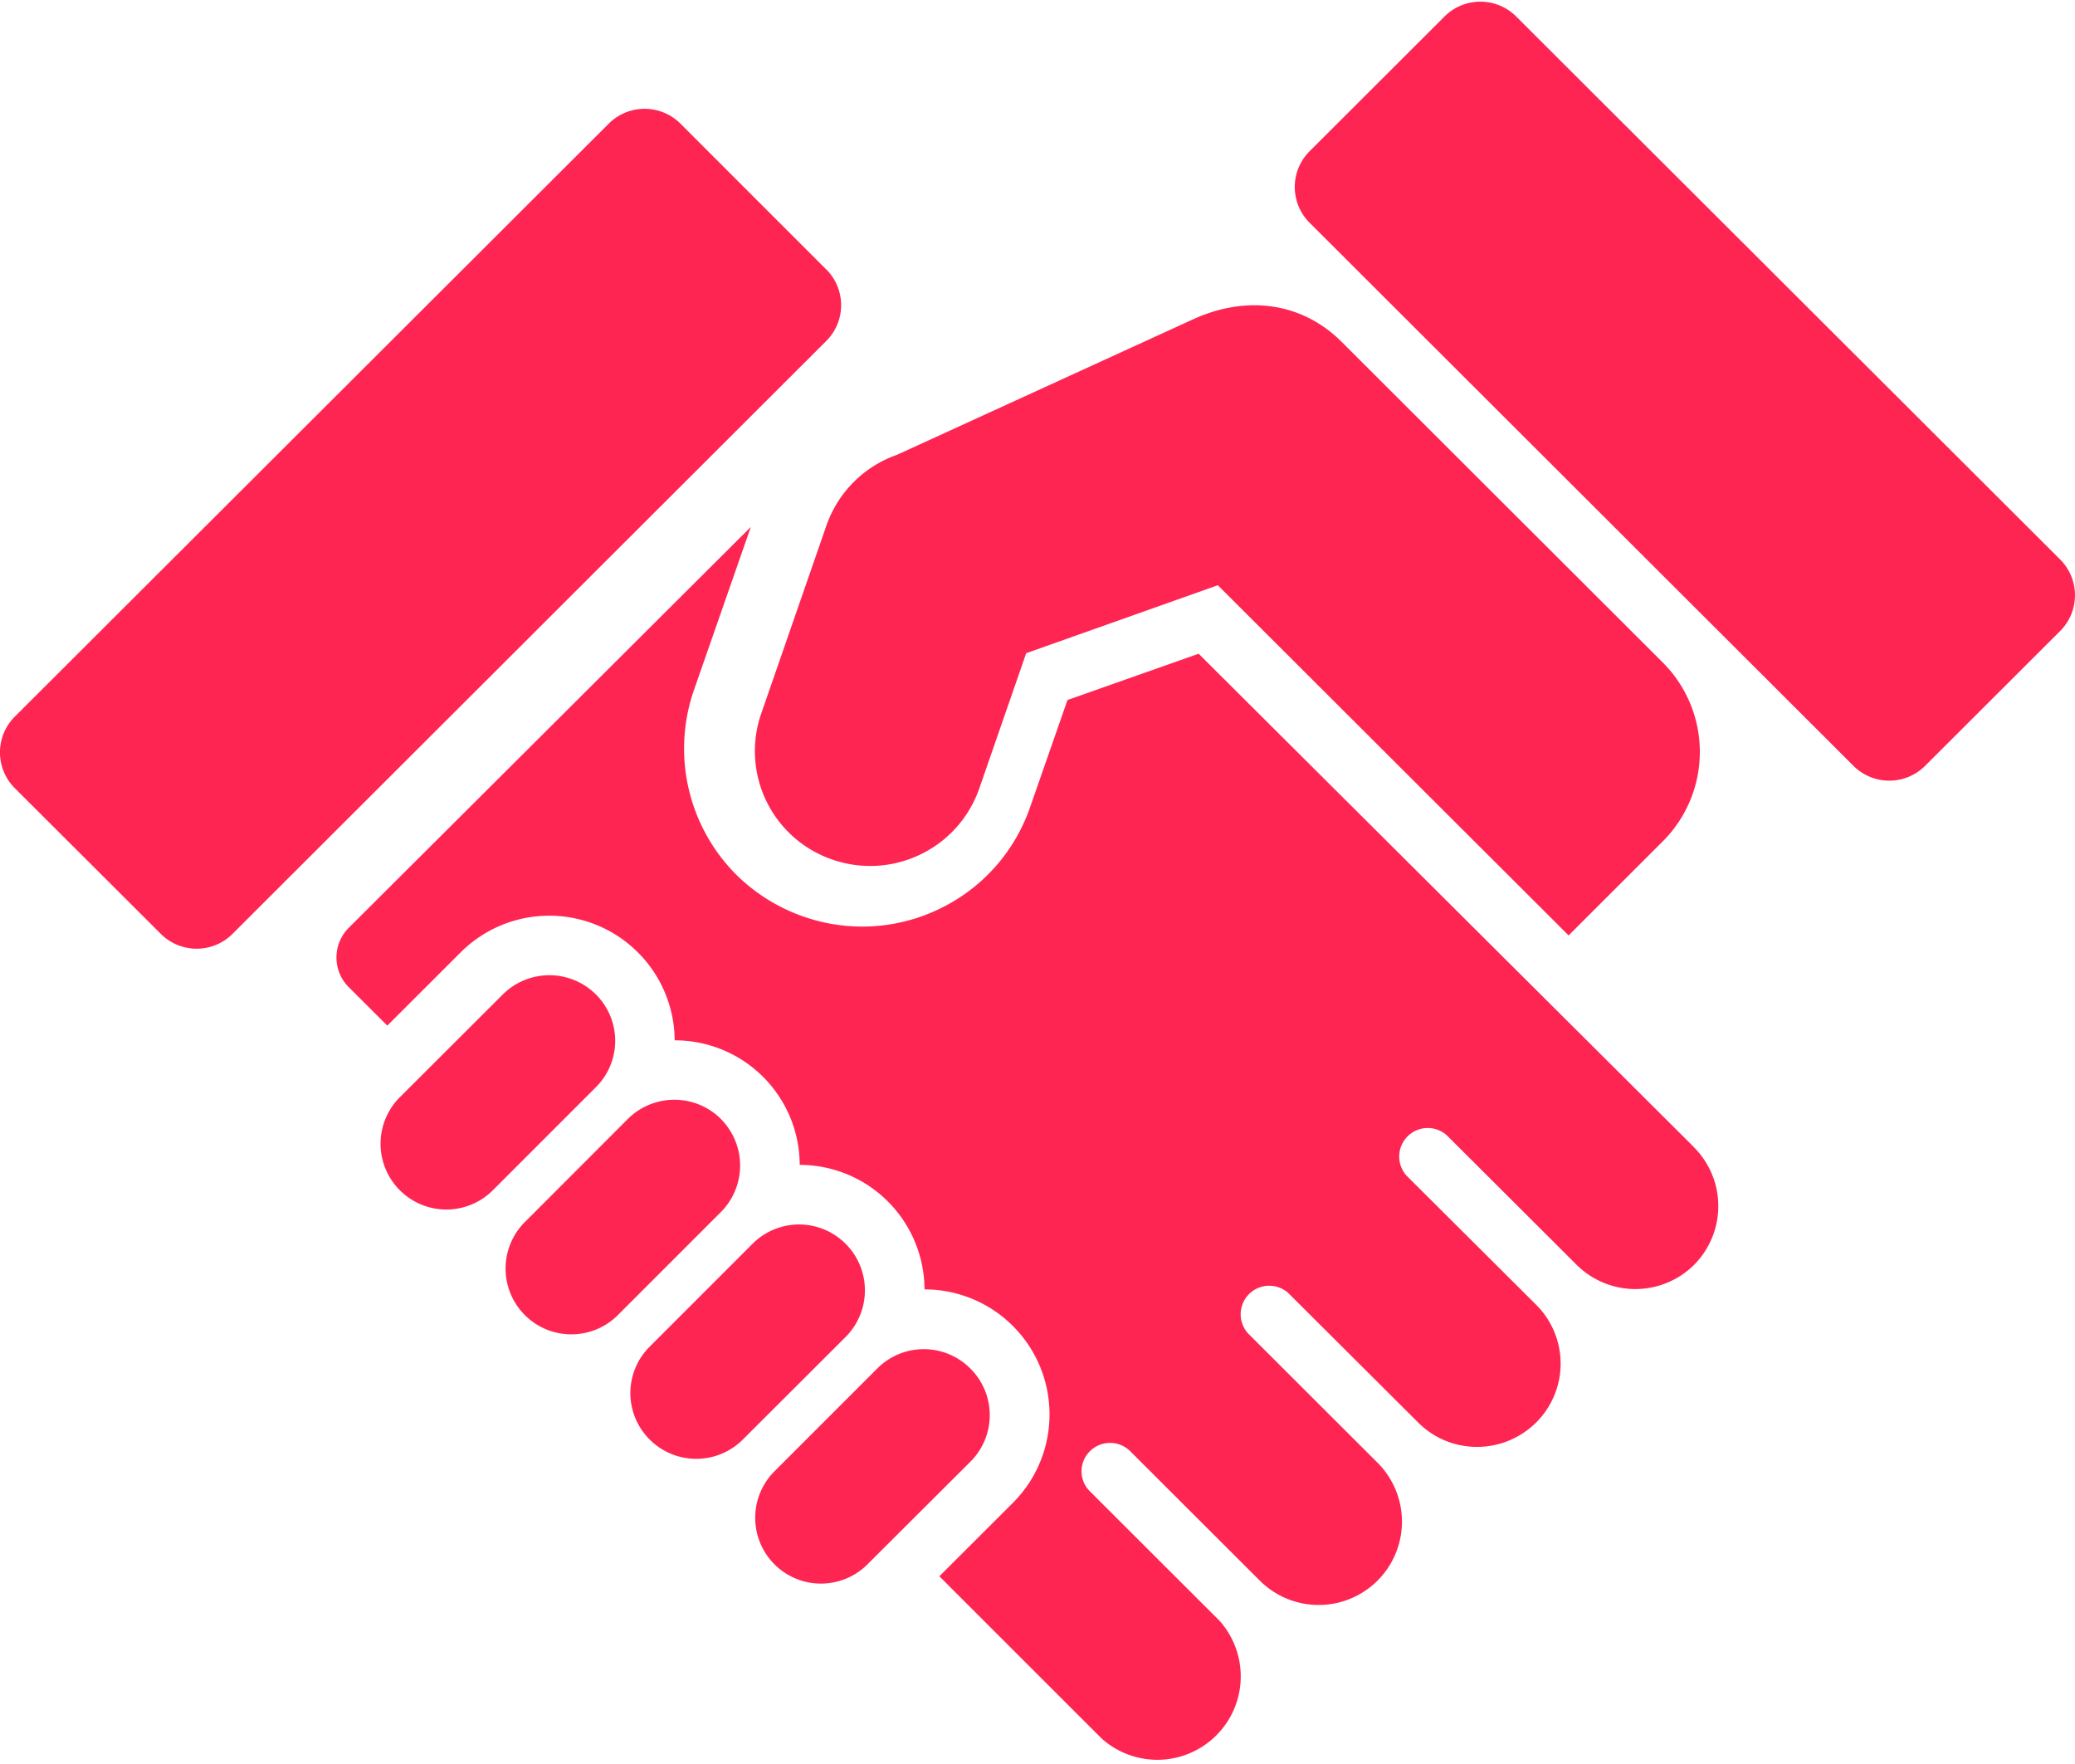
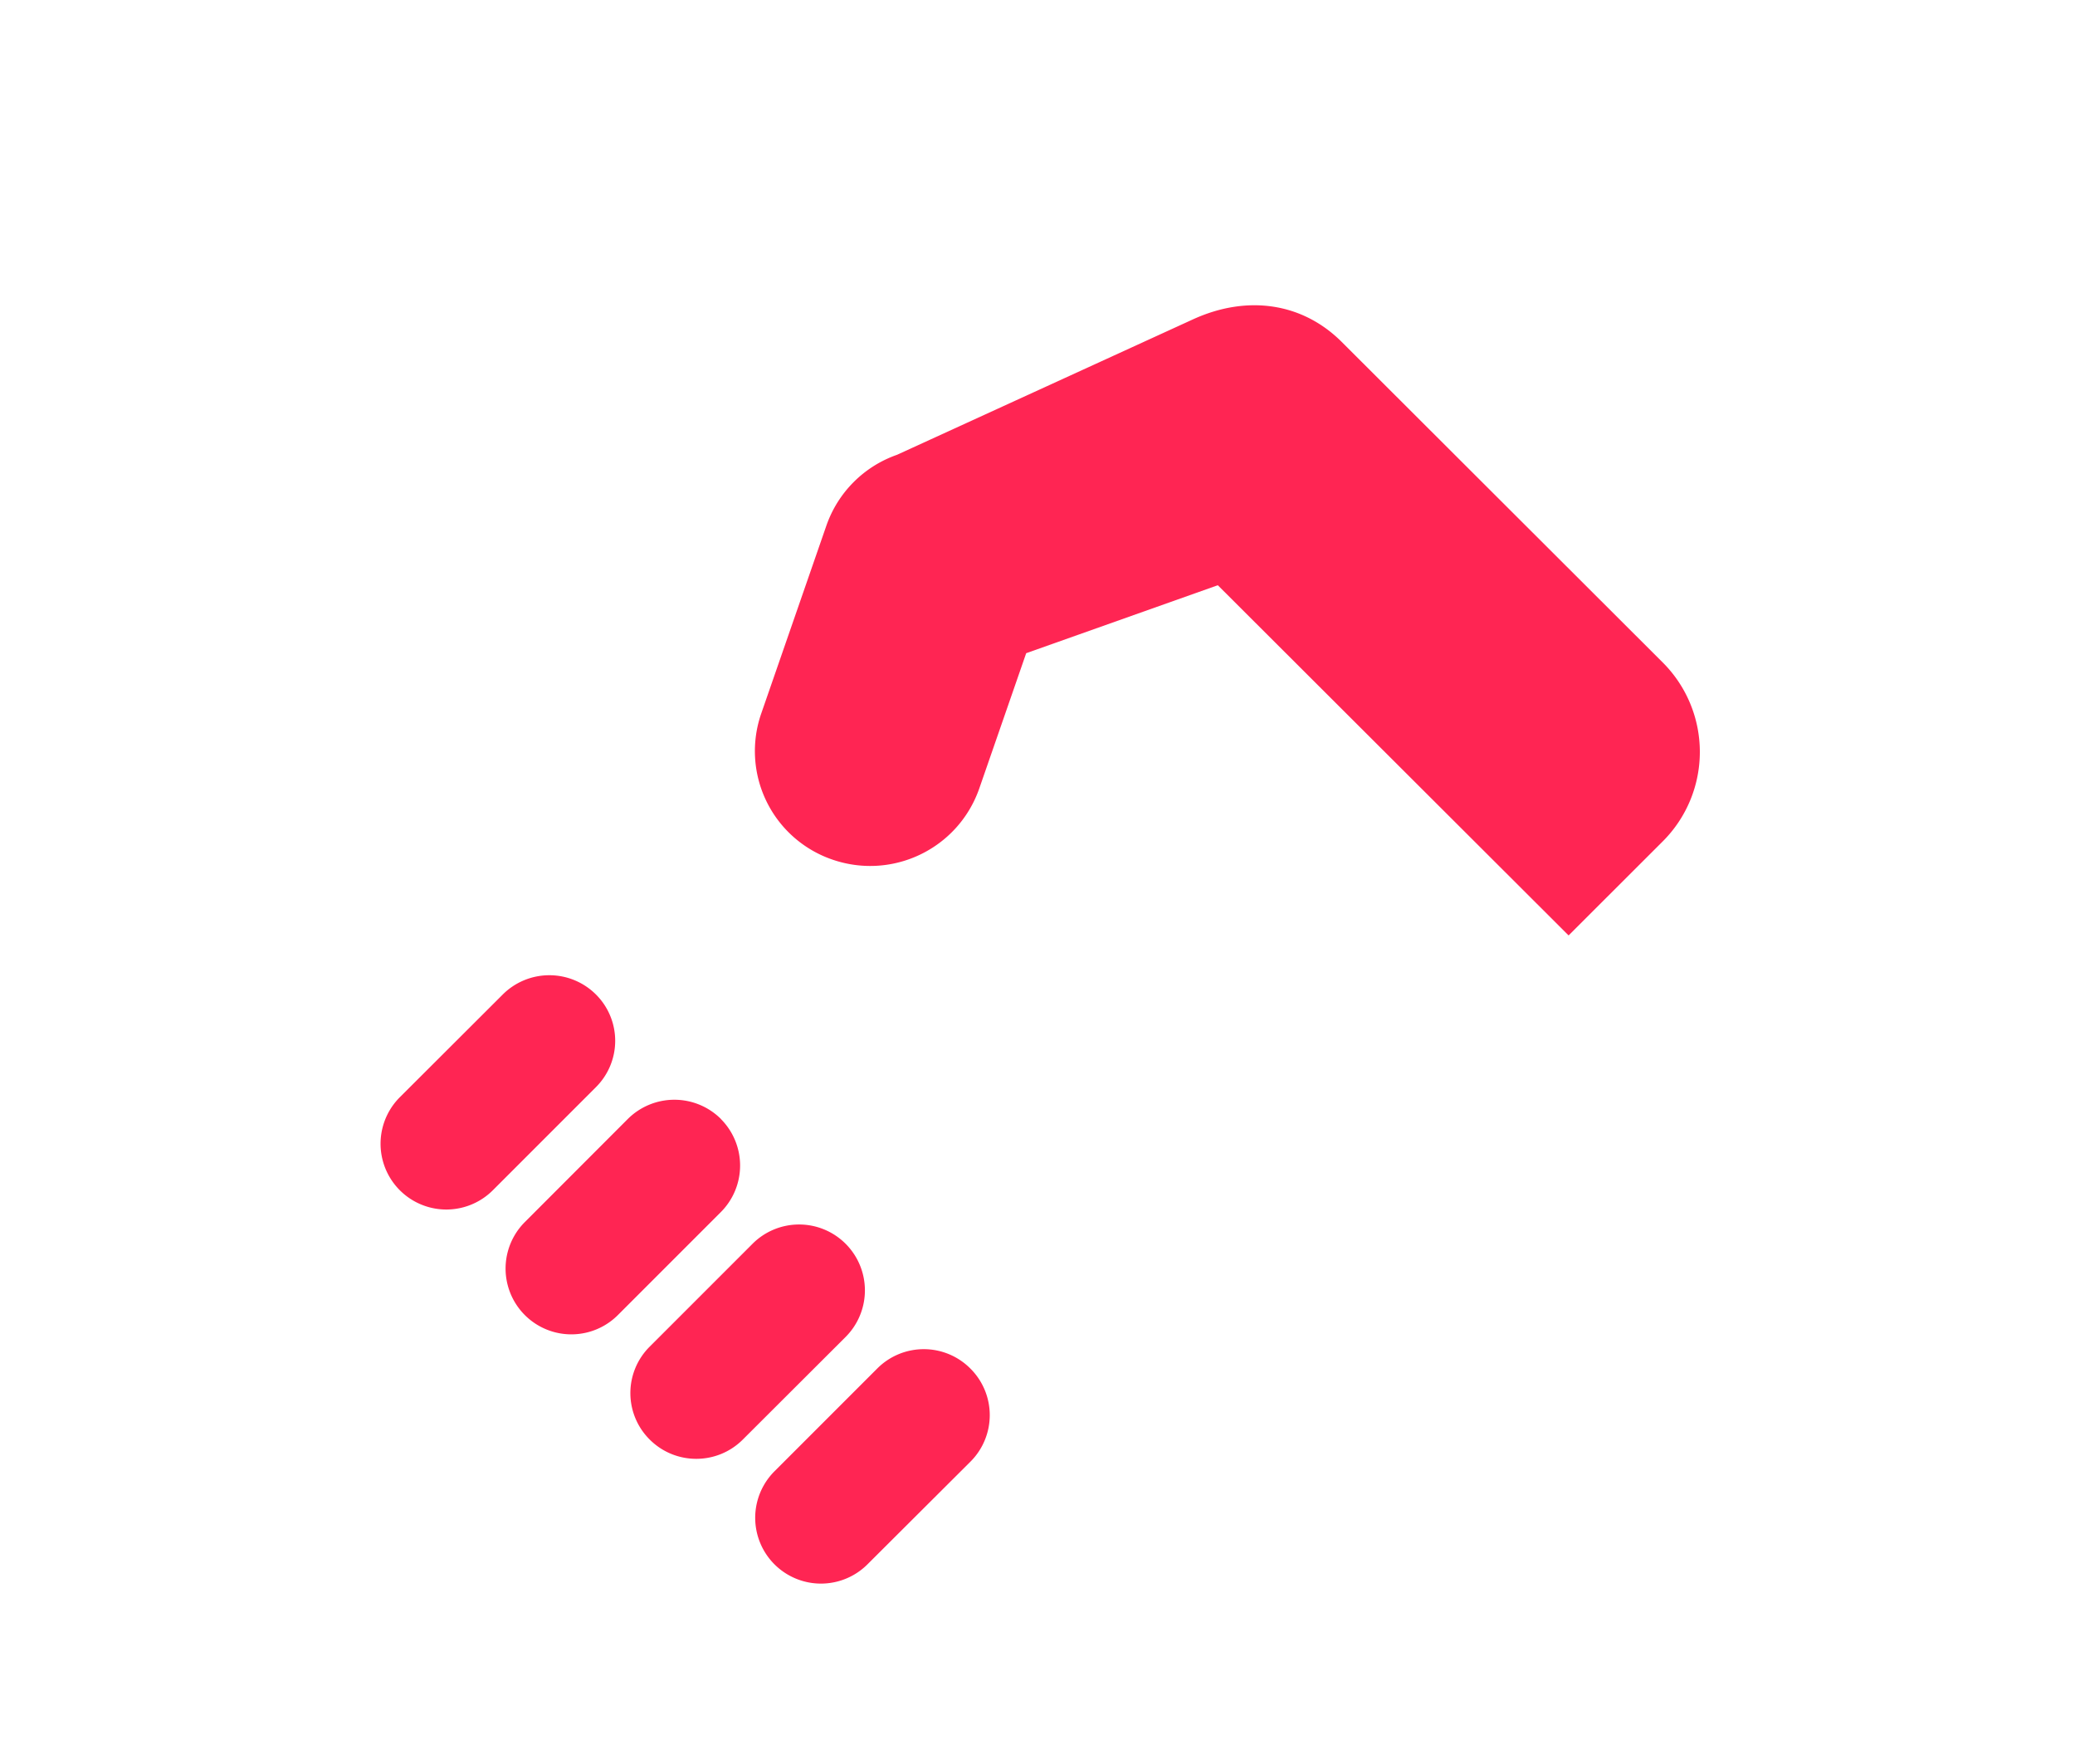
<svg xmlns="http://www.w3.org/2000/svg" width="20" height="17" viewBox="0 0 20 17">
  <g fill="#FF2553" fill-rule="evenodd">
-     <path d="M18.553 7.383a.489.489 0 0 1-.686 0L12.62 2.144a.487.487 0 0 1 0-.684L13.926.156a.489.489 0 0 1 .685 0l5.248 5.238a.487.487 0 0 1 0 .685l-1.306 1.304zM16.326 11.054L11.553 6.3l-1.264.446-.36 1.032c-.15.432-.46.781-.872.98a1.709 1.709 0 0 1-1.31.076 1.728 1.728 0 0 1-.651-.405 1.72 1.72 0 0 1-.409-1.774l.55-1.577L3.36 8.943a.404.404 0 0 0 0 .569l.373.372.707-.706a1.209 1.209 0 0 1 2.063.848 1.203 1.203 0 0 1 1.205 1.2 1.205 1.205 0 0 1 1.203 1.2 1.205 1.205 0 0 1 .85 2.059l-.707.706 1.562 1.561a.804.804 0 0 0 1.137-1.134l-1.248-1.246a.271.271 0 0 1 0-.386.275.275 0 0 1 .389 0l1.248 1.246a.802.802 0 0 0 1.136-1.135l-1.248-1.246a.275.275 0 0 1 .389-.388l1.252 1.248c.314.312.82.31 1.135-.002a.8.8 0 0 0 .002-1.133l-1.25-1.245a.275.275 0 0 1 .389-.388l1.25 1.247a.803.803 0 0 0 1.134-.003.803.803 0 0 0-.006-1.133zM7.967 2.599a.487.487 0 0 1 0 .684l-5.729 5.72a.489.489 0 0 1-.685 0L.14 7.593a.487.487 0 0 1 0-.684l5.73-5.72a.489.489 0 0 1 .686 0l1.41 1.41z" />
    <path fill-rule="nonzero" d="M16.027 6.385l-3.095-3.09c-.381-.38-.914-.455-1.434-.217L8.646 4.383a1.109 1.109 0 0 0-.68.68l-.628 1.811a1.105 1.105 0 0 0 .685 1.41c.58.2 1.211-.104 1.415-.683l.453-1.306 1.847-.655 3.381 3.375.906-.905a1.218 1.218 0 0 0 .002-1.725zM5.744 9.584a.636.636 0 0 0-.898 0l-.992.99a.633.633 0 1 0 .896.897l.992-.992a.63.63 0 0 0 .002-.895zm1.205 1.2a.636.636 0 0 0-.898 0l-.992.993a.633.633 0 1 0 .896.897l.992-.992a.635.635 0 0 0 .002-.897zm1.508 2.403l-.992.992a.633.633 0 1 0 .896.897l.993-.99a.633.633 0 0 0 .001-.895.633.633 0 0 0-.898-.004zm-.307-1.201a.634.634 0 0 0-.896 0l-.992.992a.631.631 0 0 0 0 .895c.248.248.65.248.898 0l.992-.99a.635.635 0 0 0-.002-.897z" />
  </g>
</svg>